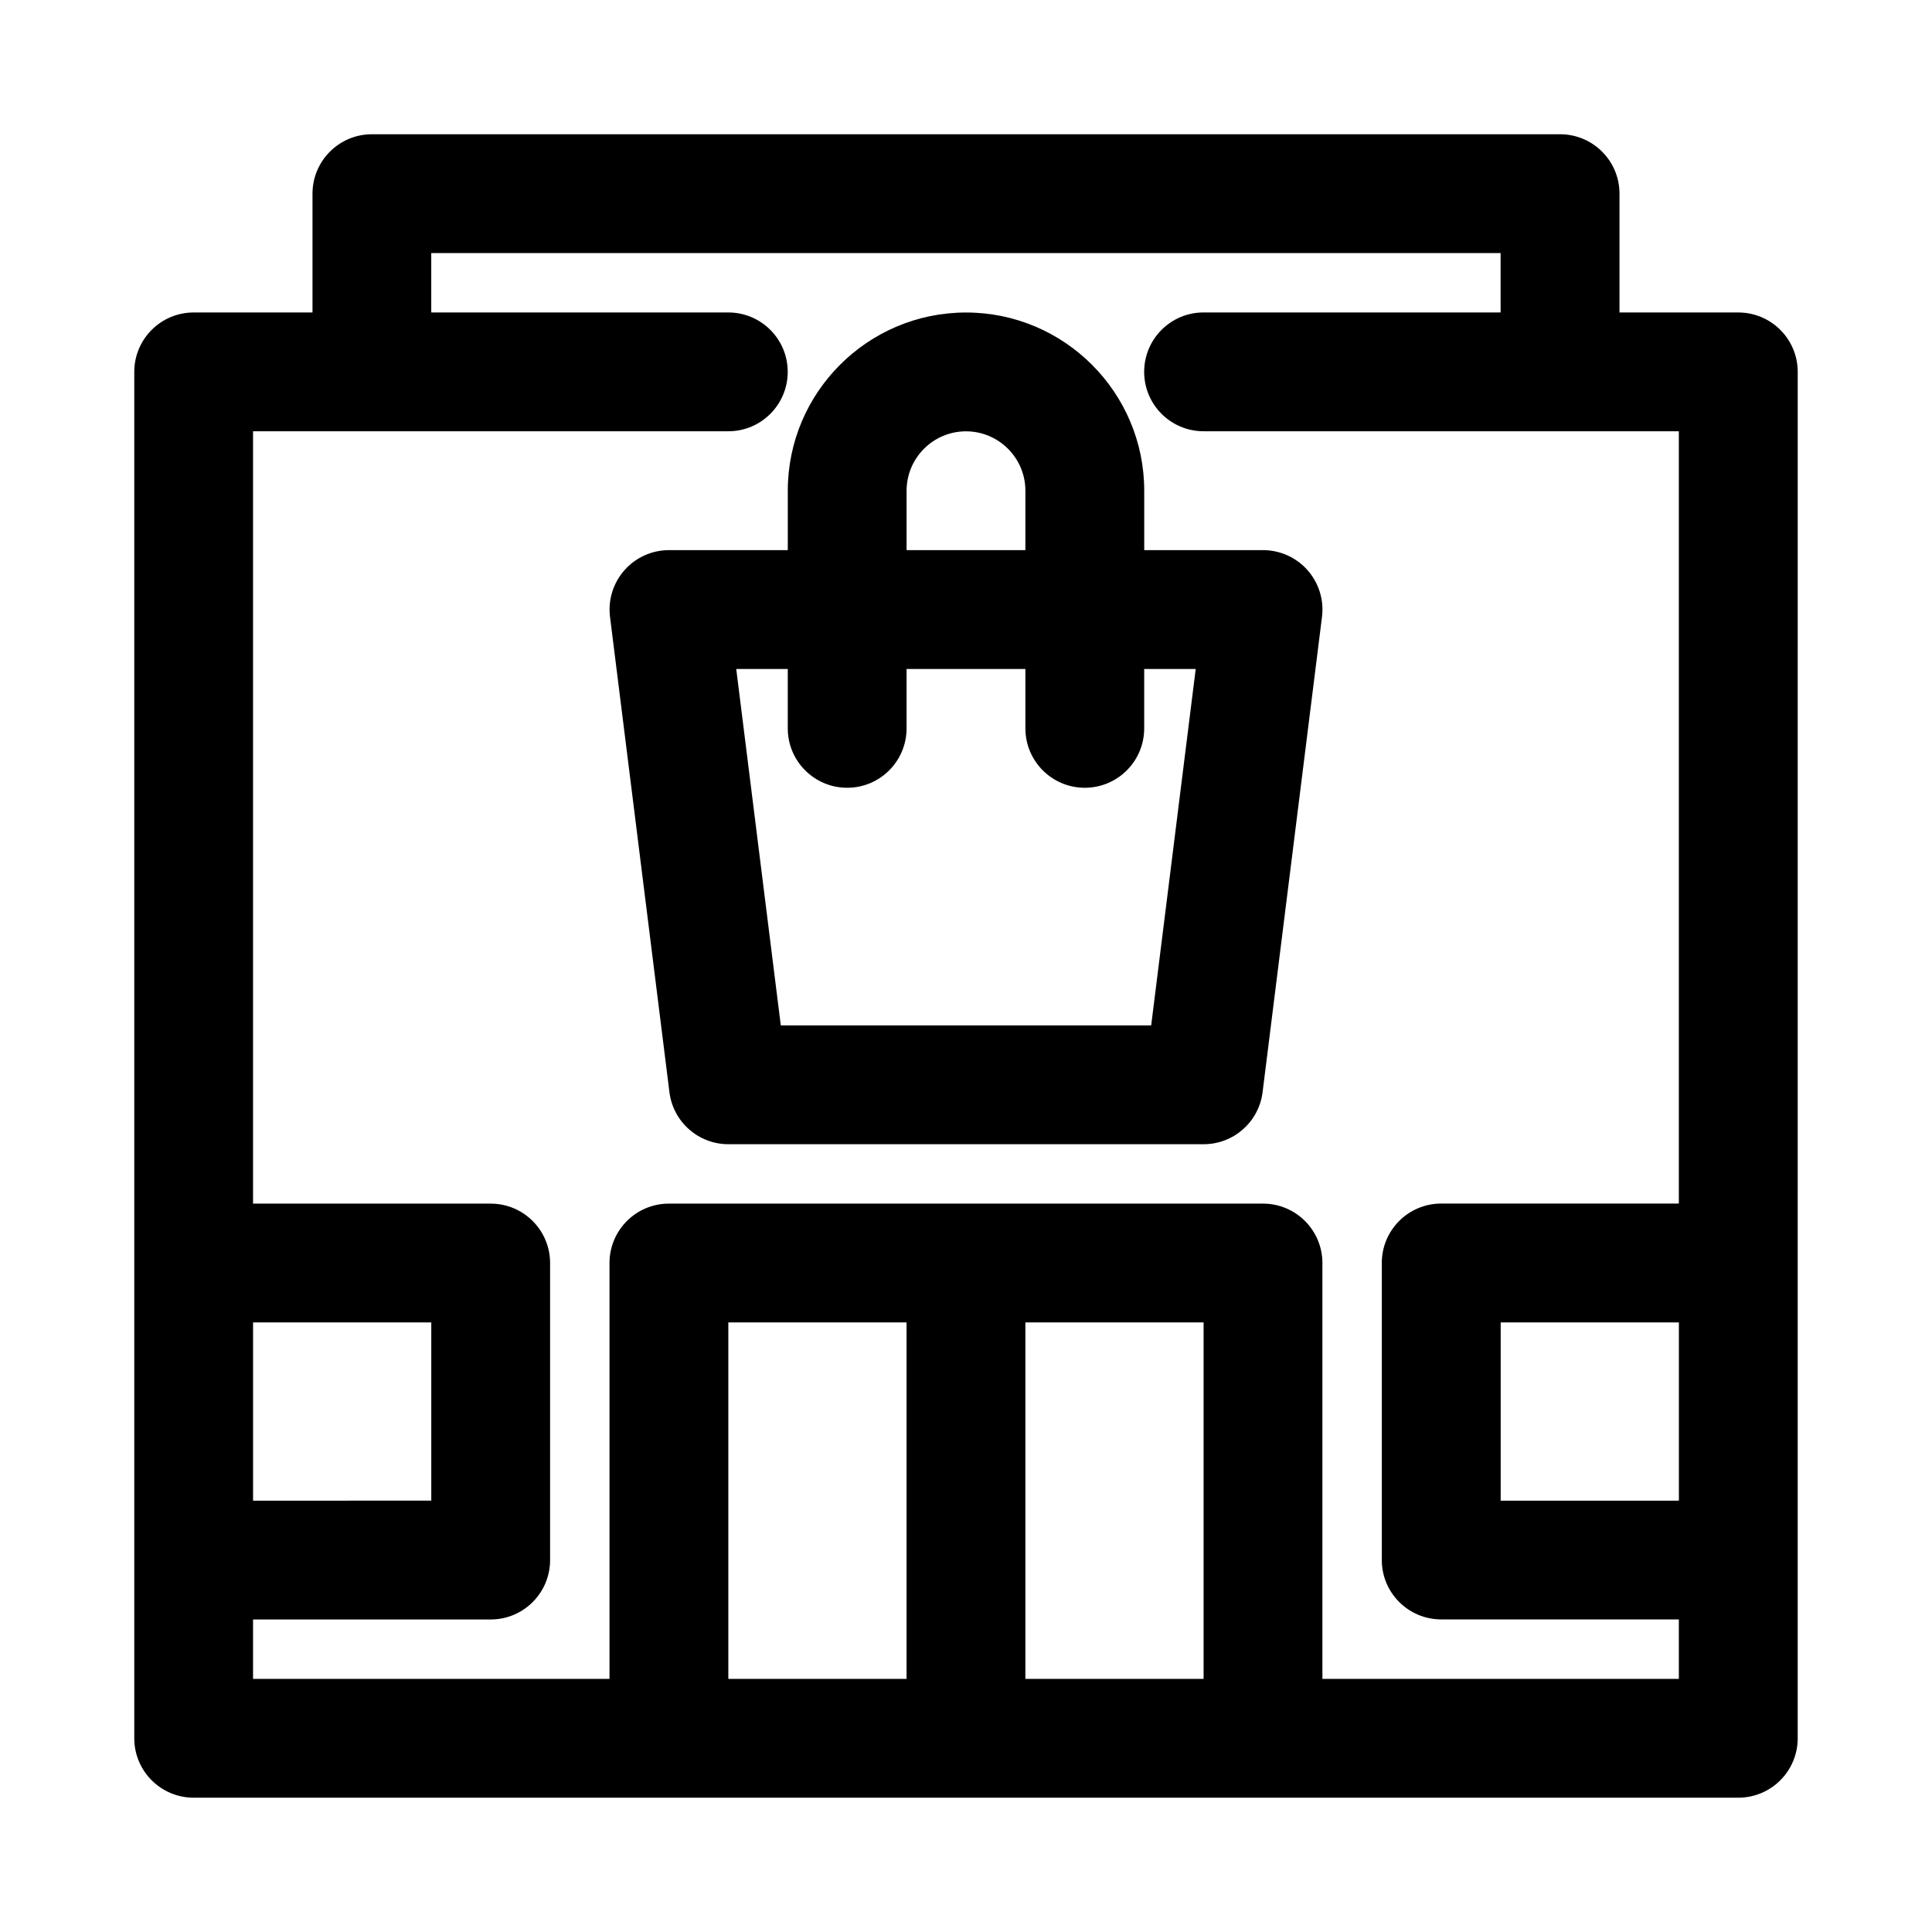
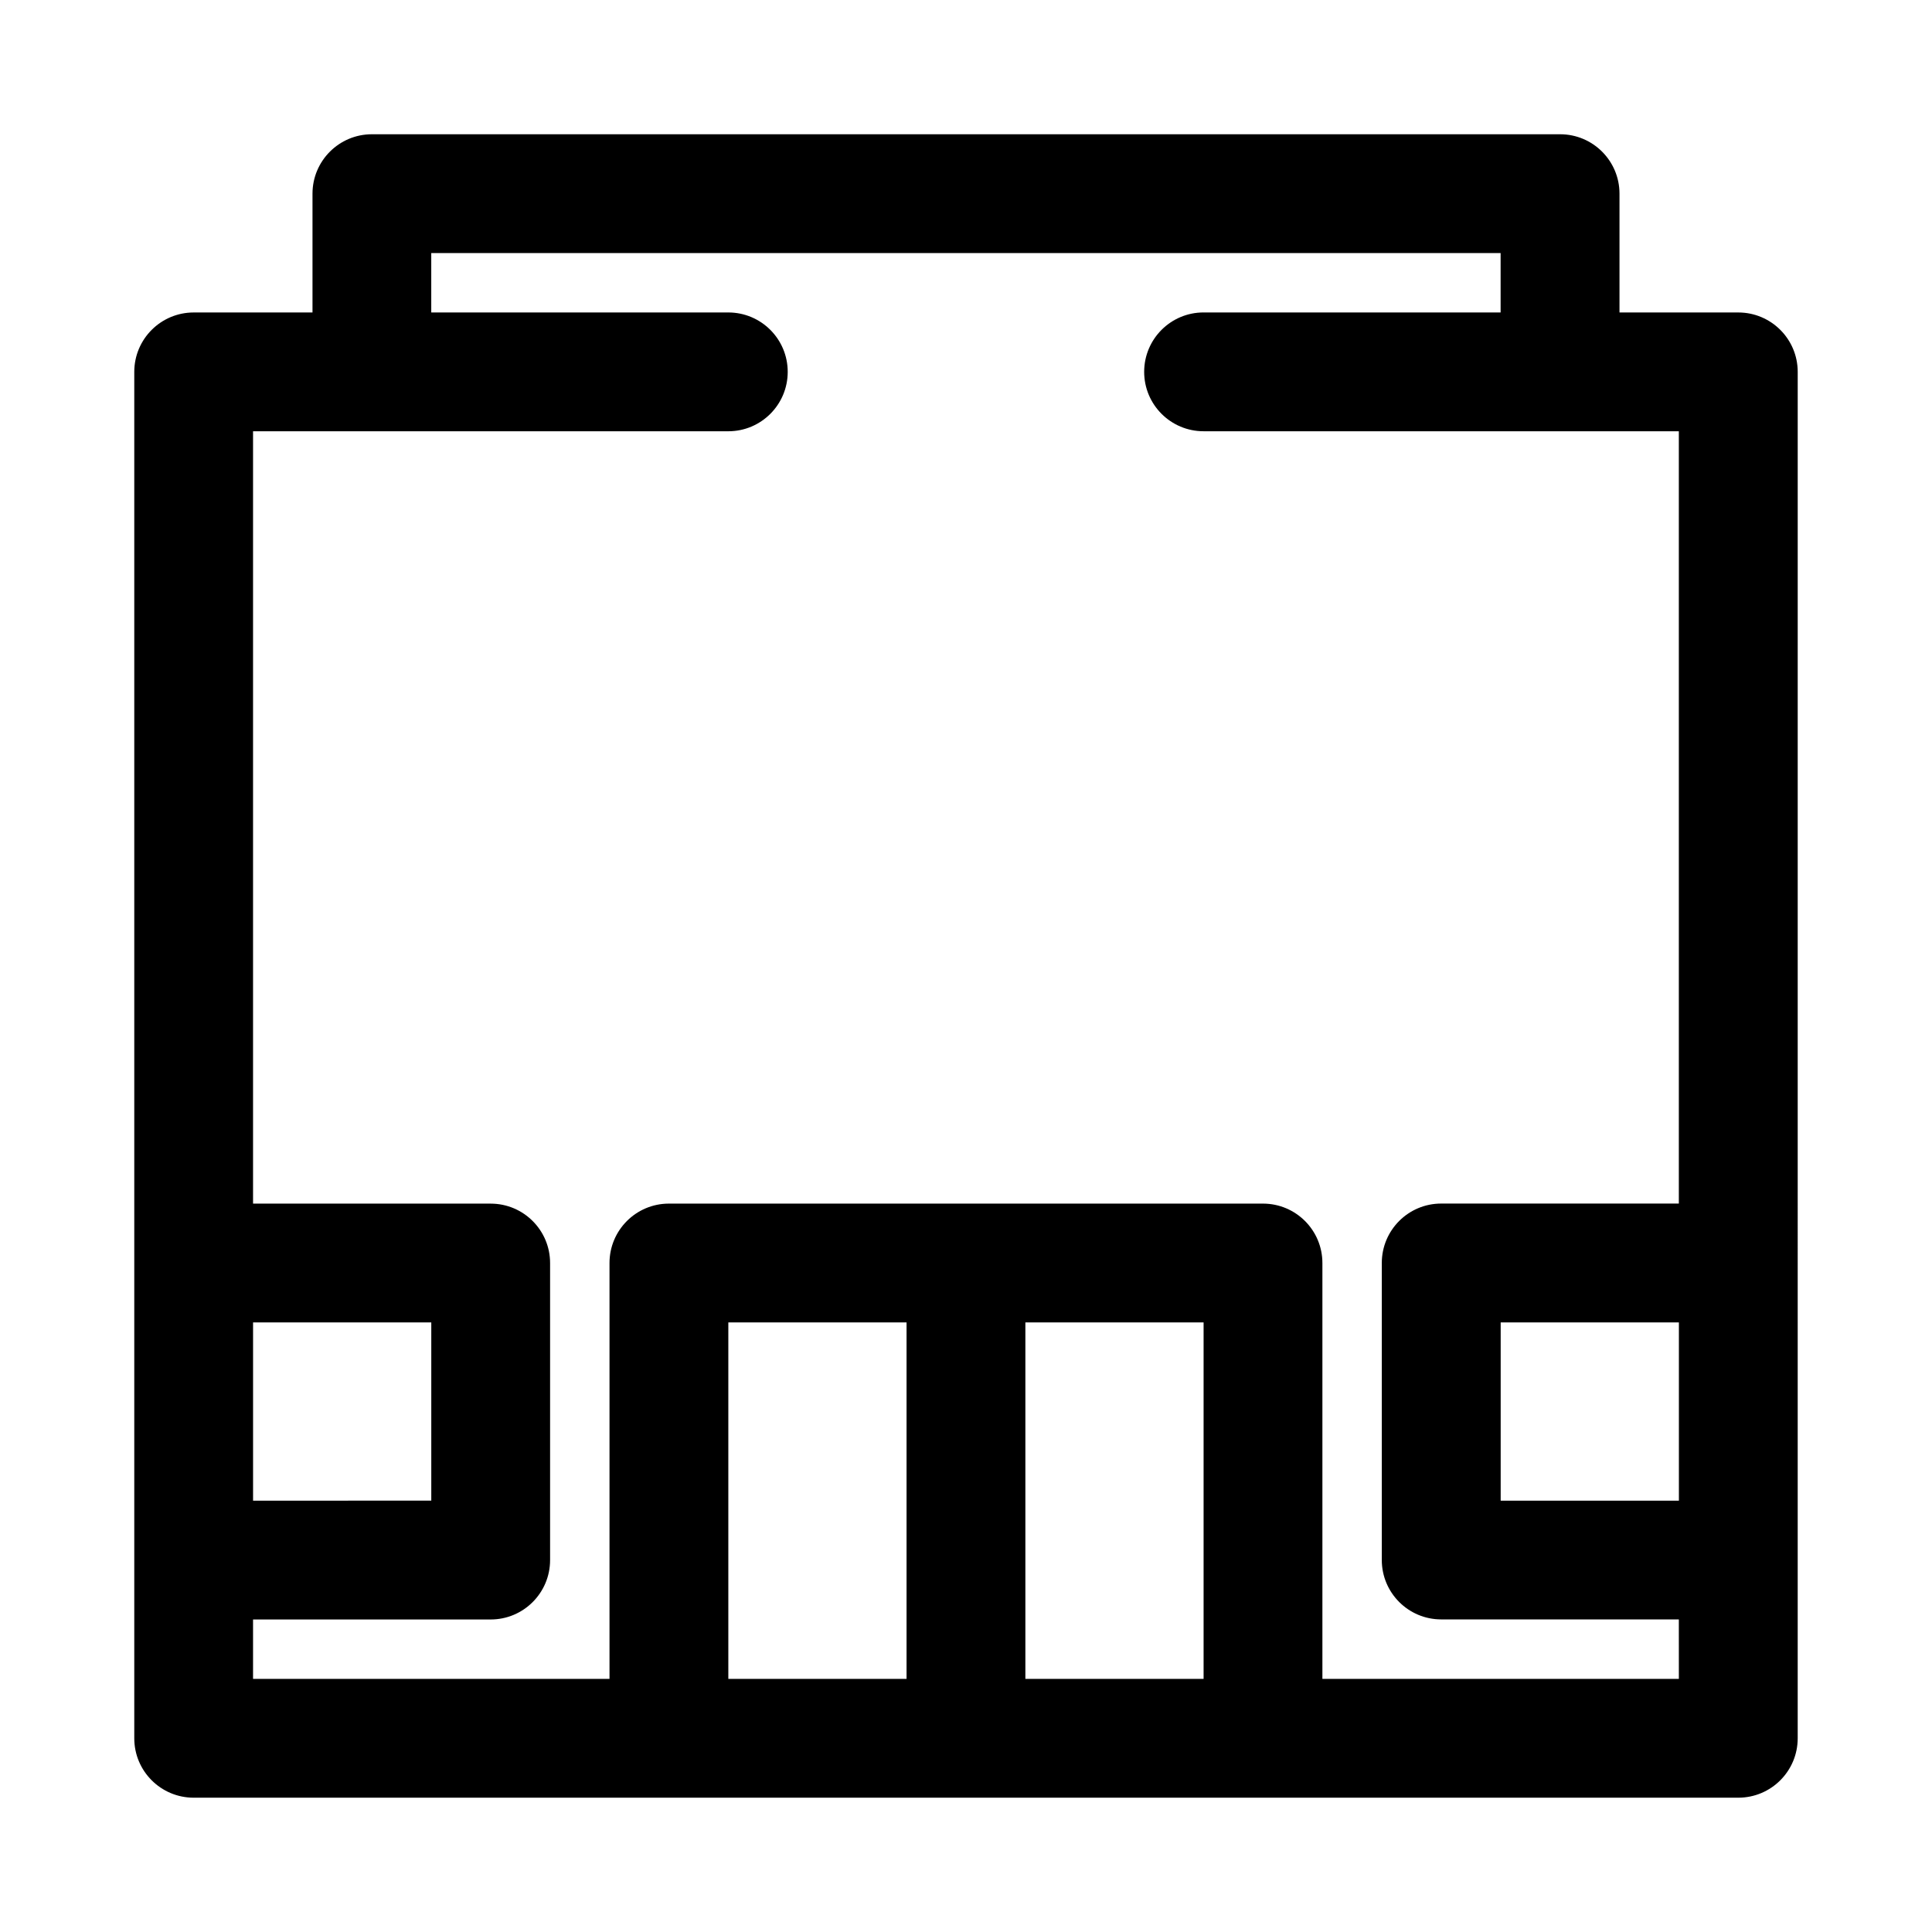
<svg xmlns="http://www.w3.org/2000/svg" fill="#000000" width="800px" height="800px" version="1.1" viewBox="144 144 512 512">
  <g>
    <path d="m604.67 226.81h-31.488v-31.488c0-8.695-7.051-15.742-15.742-15.742h-314.88c-8.695 0-15.746 7.051-15.746 15.742v31.488h-31.488c-8.691 0-15.742 7.051-15.742 15.746v362.11c0 8.695 7.051 15.742 15.742 15.742h409.34c8.695 0 15.742-7.051 15.742-15.742l0.004-362.11c0-8.695-7.047-15.746-15.742-15.746zm-15.746 314.88h-47.23v-47.23h47.23zm-377.86-47.234h47.23v47.23l-47.23 0.004zm125.95 94.465v-94.465h47.23v94.465zm78.719 0v-94.465h47.23v94.465zm173.18 0h-94.465v-110.21c0-8.695-7.051-15.742-15.742-15.742h-157.44c-8.695 0-15.742 7.051-15.742 15.742v110.21h-94.465v-15.742h62.977c8.695 0 15.742-7.051 15.742-15.742v-78.719c0-8.695-7.051-15.742-15.742-15.742l-62.977-0.004v-204.68h125.95c8.695 0 15.742-7.051 15.742-15.742 0-8.695-7.051-15.742-15.742-15.742l-78.723-0.004v-15.742h283.39v15.742h-78.719c-8.695 0-15.742 7.051-15.742 15.742 0 8.695 7.051 15.742 15.742 15.742h125.95v204.67h-62.977c-8.695 0-15.742 7.051-15.742 15.742v78.719c0 8.695 7.051 15.742 15.742 15.742h62.977z" />
-     <path d="m478.72 289.79h-31.488v-15.742c0-26.047-21.188-47.23-47.23-47.23-26.047 0-47.23 21.188-47.23 47.23v15.742h-31.488c-4.512 0-8.816 1.938-11.801 5.328-2.992 3.383-4.383 7.887-3.82 12.371l15.742 125.95c0.984 7.879 7.68 13.789 15.621 13.789h125.95c7.941 0 14.637-5.91 15.621-13.793l15.742-125.95c0.562-4.481-0.832-8.988-3.82-12.371-2.984-3.387-7.289-5.324-11.801-5.324zm-94.465-15.742c0-8.68 7.066-15.742 15.742-15.742 8.68 0 15.742 7.066 15.742 15.742v15.742h-31.488zm64.82 141.7h-98.156l-11.809-94.465h13.656v15.742c0 8.695 7.051 15.742 15.742 15.742 8.695 0 15.742-7.051 15.742-15.742v-15.742h31.488v15.742c0 8.695 7.051 15.742 15.742 15.742 8.695 0 15.742-7.051 15.742-15.742v-15.742h13.652z" />
  </g>
</svg>